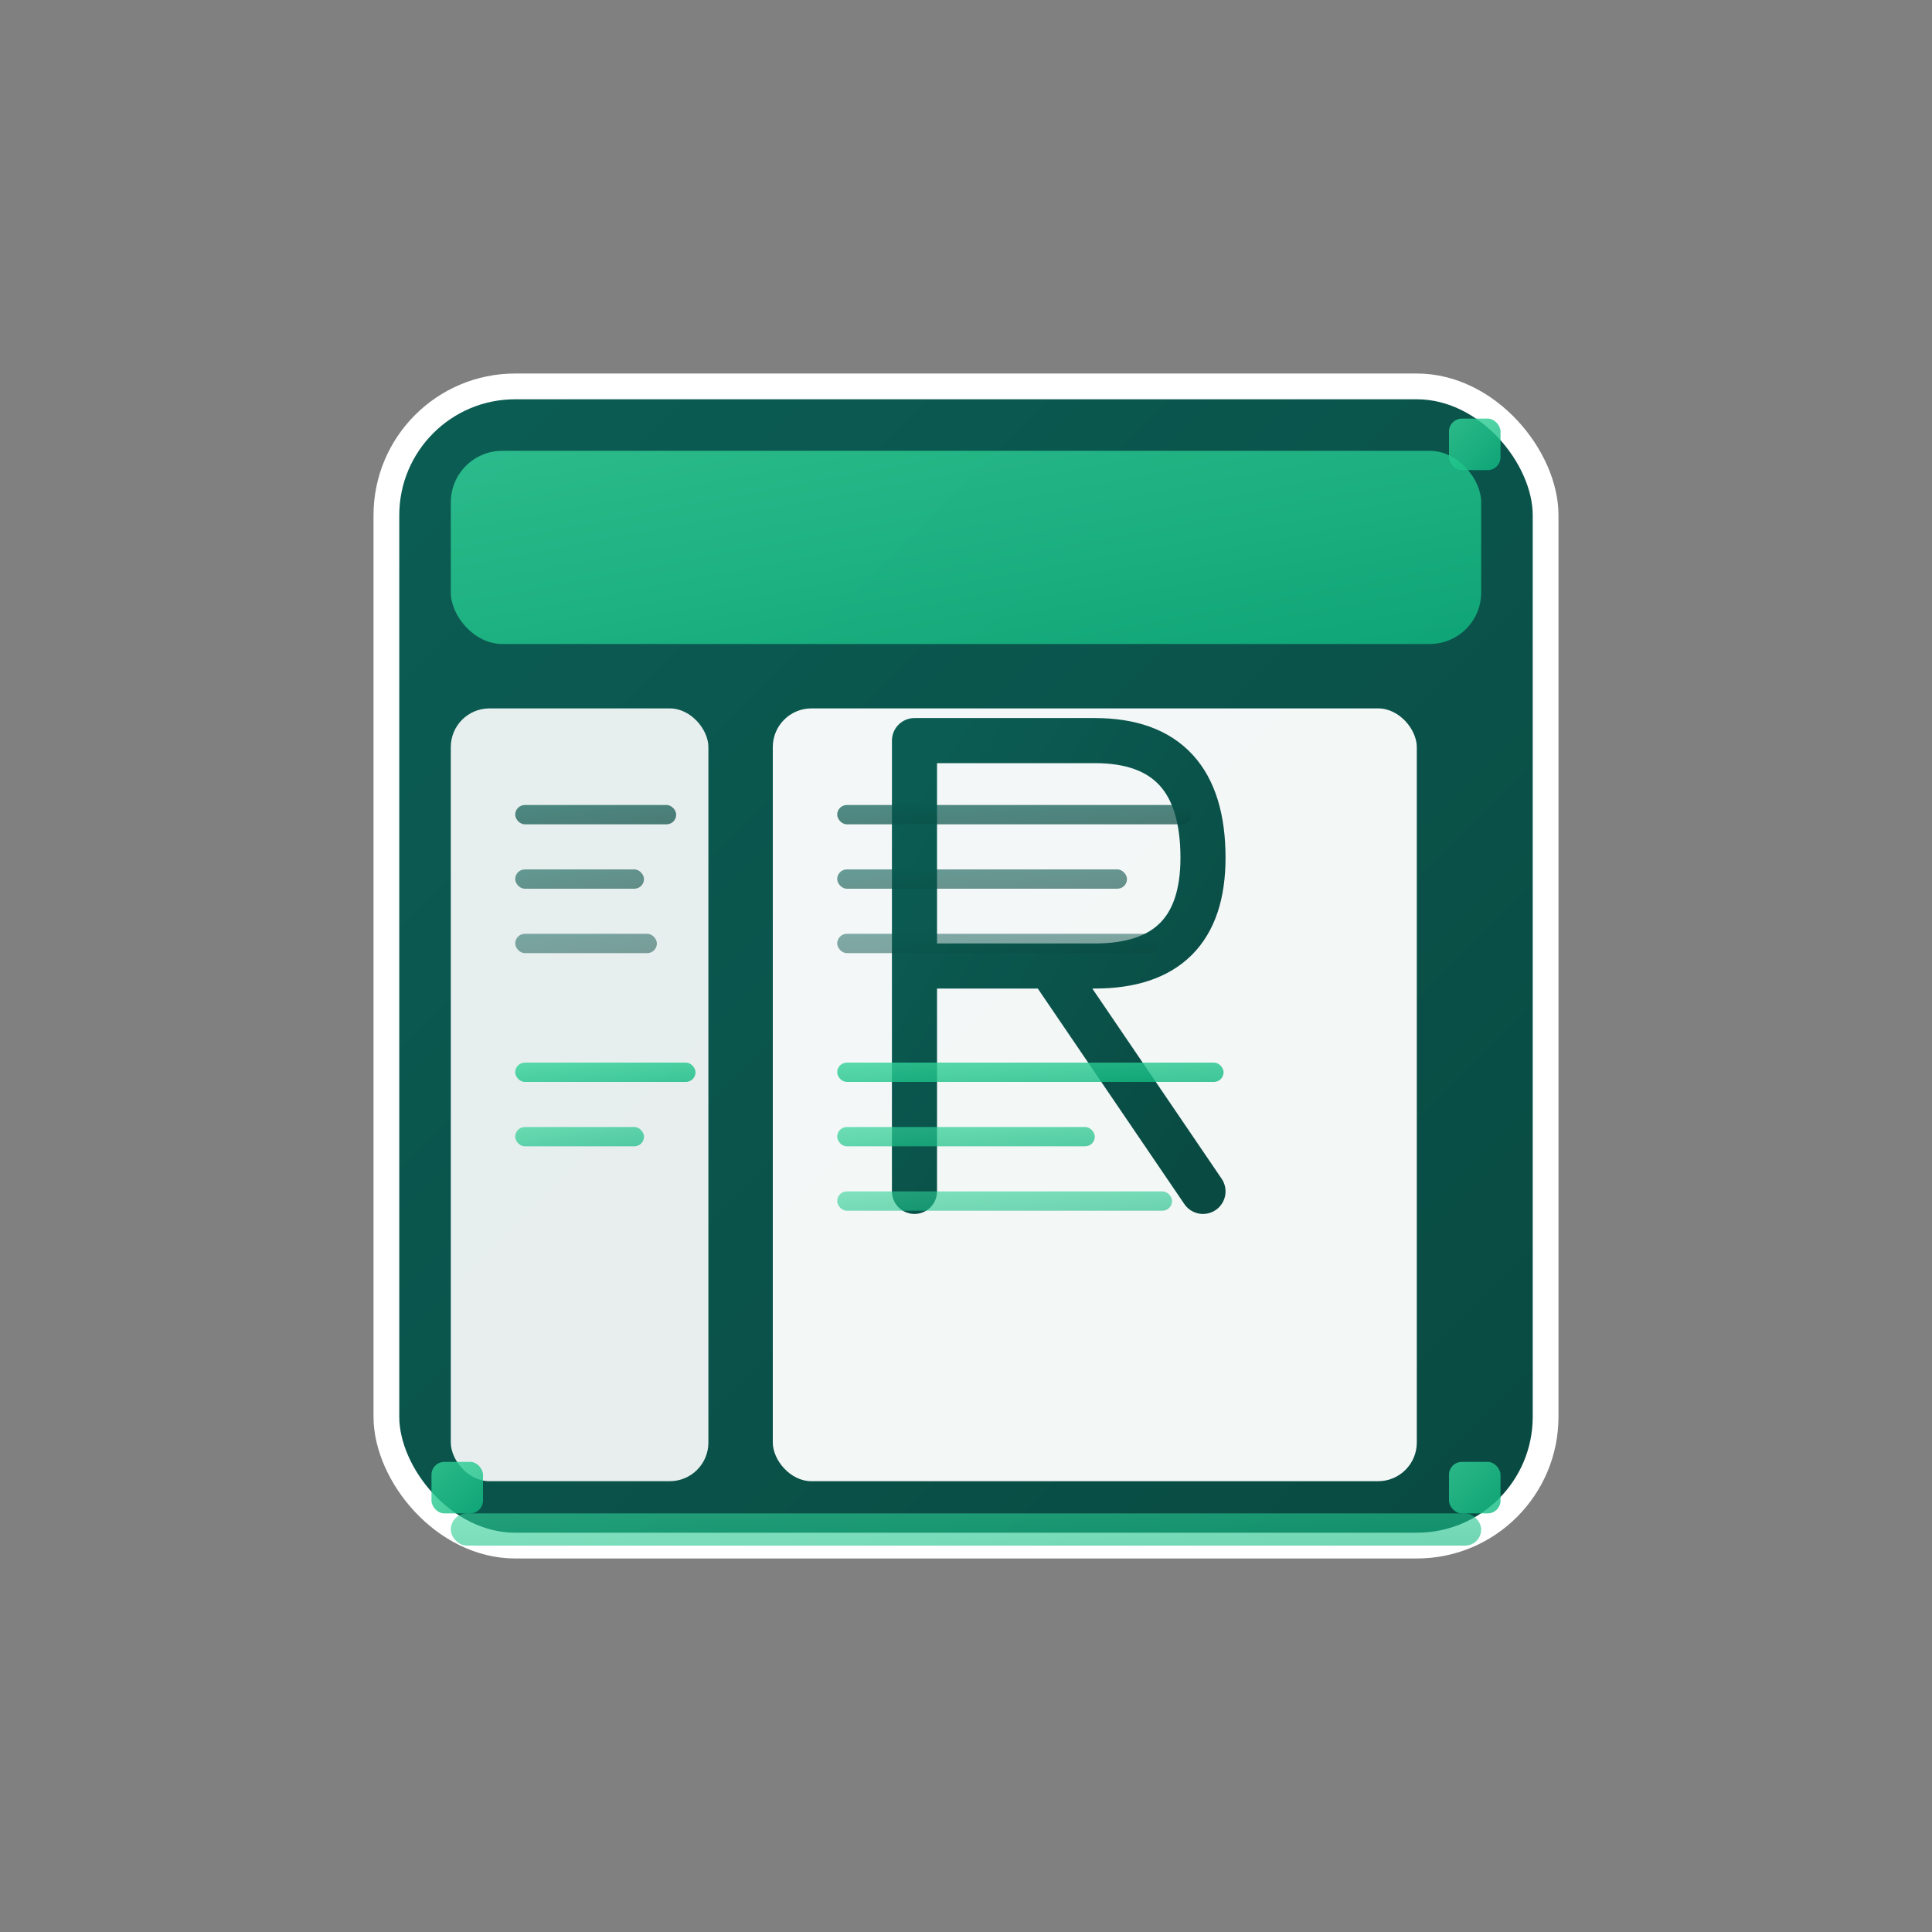
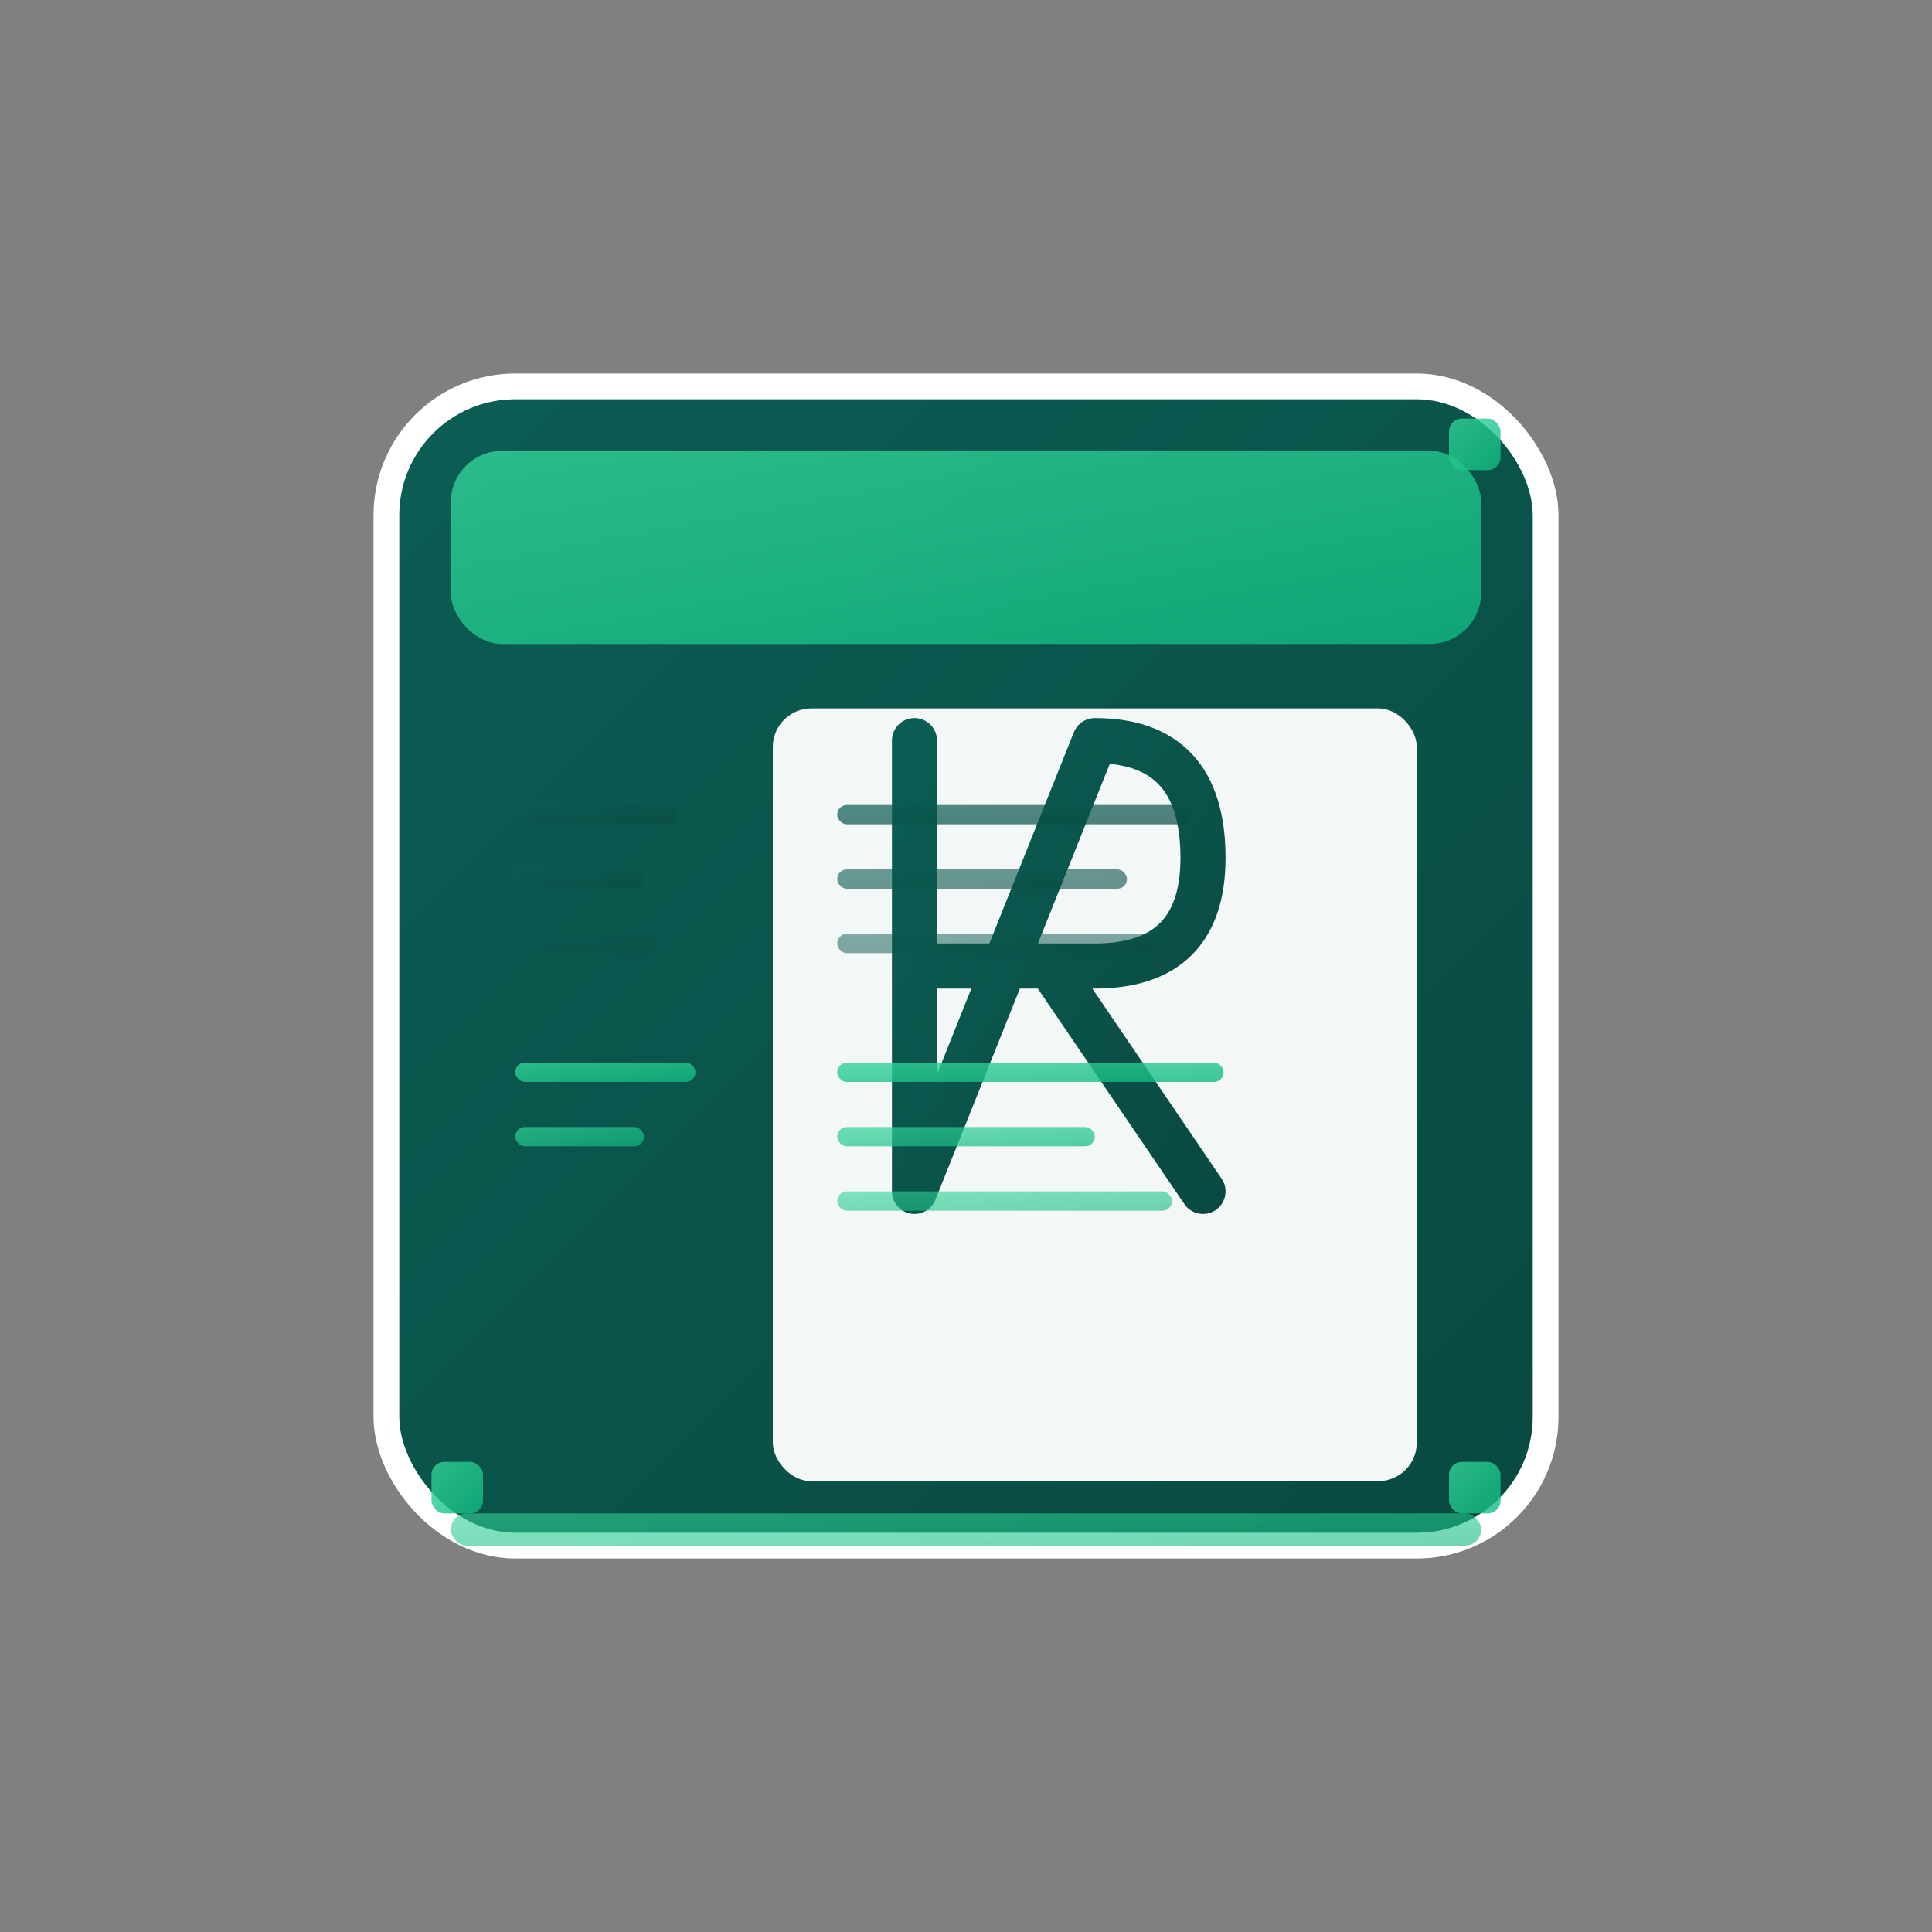
<svg xmlns="http://www.w3.org/2000/svg" width="300" height="300" viewBox="0 0 300 300">
  <rect x="0" y="0" width="300" height="300" fill="#808080" stroke="none" />
  <defs>
    <linearGradient id="primaryGradient" x1="0%" y1="0%" x2="100%" y2="100%">
      <stop offset="0%" style="stop-color:#0B5D54;stop-opacity:1" />
      <stop offset="100%" style="stop-color:#094A42;stop-opacity:1" />
    </linearGradient>
    <linearGradient id="accentGradient" x1="0%" y1="0%" x2="100%" y2="100%">
      <stop offset="0%" style="stop-color:#34D399;stop-opacity:1" />
      <stop offset="100%" style="stop-color:#10B981;stop-opacity:1" />
    </linearGradient>
  </defs>
  <g transform="translate(150, 150)">
    <rect x="-90" y="-90" width="180" height="180" rx="20" fill="url(#primaryGradient)" stroke="#ffffff" stroke-width="4" />
    <rect x="-80" y="-80" width="160" height="30" rx="8" fill="url(#accentGradient)" opacity="0.8" />
-     <rect x="-80" y="-40" width="40" height="120" rx="6" fill="#ffffff" opacity="0.9" />
    <rect x="-30" y="-40" width="100" height="120" rx="6" fill="#ffffff" opacity="0.95" />
    <g transform="translate(20, 0) scale(1.4)">
-       <path d="M -20 -25 L -20 25 M -20 -25 L 0 -25 Q 12 -25 12 -12 Q 12 0 0 0 L -20 0 M -5 0 L 12 25" stroke="url(#primaryGradient)" stroke-width="5" fill="none" stroke-linecap="round" stroke-linejoin="round" />
+       <path d="M -20 -25 L -20 25 L 0 -25 Q 12 -25 12 -12 Q 12 0 0 0 L -20 0 M -5 0 L 12 25" stroke="url(#primaryGradient)" stroke-width="5" fill="none" stroke-linecap="round" stroke-linejoin="round" />
    </g>
    <rect x="-70" y="-25" width="25" height="3" rx="1.5" fill="url(#primaryGradient)" opacity="0.7" />
    <rect x="-70" y="-15" width="20" height="3" rx="1.5" fill="url(#primaryGradient)" opacity="0.6" />
    <rect x="-70" y="-5" width="22" height="3" rx="1.5" fill="url(#primaryGradient)" opacity="0.5" />
    <rect x="-70" y="15" width="28" height="3" rx="1.5" fill="url(#accentGradient)" opacity="0.8" />
    <rect x="-70" y="25" width="20" height="3" rx="1.5" fill="url(#accentGradient)" opacity="0.7" />
    <rect x="-20" y="-25" width="55" height="3" rx="1.5" fill="url(#primaryGradient)" opacity="0.7" />
    <rect x="-20" y="-15" width="45" height="3" rx="1.5" fill="url(#primaryGradient)" opacity="0.6" />
    <rect x="-20" y="-5" width="50" height="3" rx="1.5" fill="url(#primaryGradient)" opacity="0.5" />
    <rect x="-20" y="15" width="60" height="3" rx="1.5" fill="url(#accentGradient)" opacity="0.8" />
    <rect x="-20" y="25" width="40" height="3" rx="1.5" fill="url(#accentGradient)" opacity="0.7" />
    <rect x="-20" y="35" width="52" height="3" rx="1.5" fill="url(#accentGradient)" opacity="0.6" />
    <rect x="75" y="-85" width="8" height="8" rx="2" fill="url(#accentGradient)" opacity="0.8" />
    <rect x="75" y="77" width="8" height="8" rx="2" fill="url(#accentGradient)" opacity="0.8" />
    <rect x="-83" y="77" width="8" height="8" rx="2" fill="url(#accentGradient)" opacity="0.8" />
    <rect x="-80" y="85" width="160" height="5" rx="2.5" fill="url(#accentGradient)" opacity="0.6" />
  </g>
</svg>